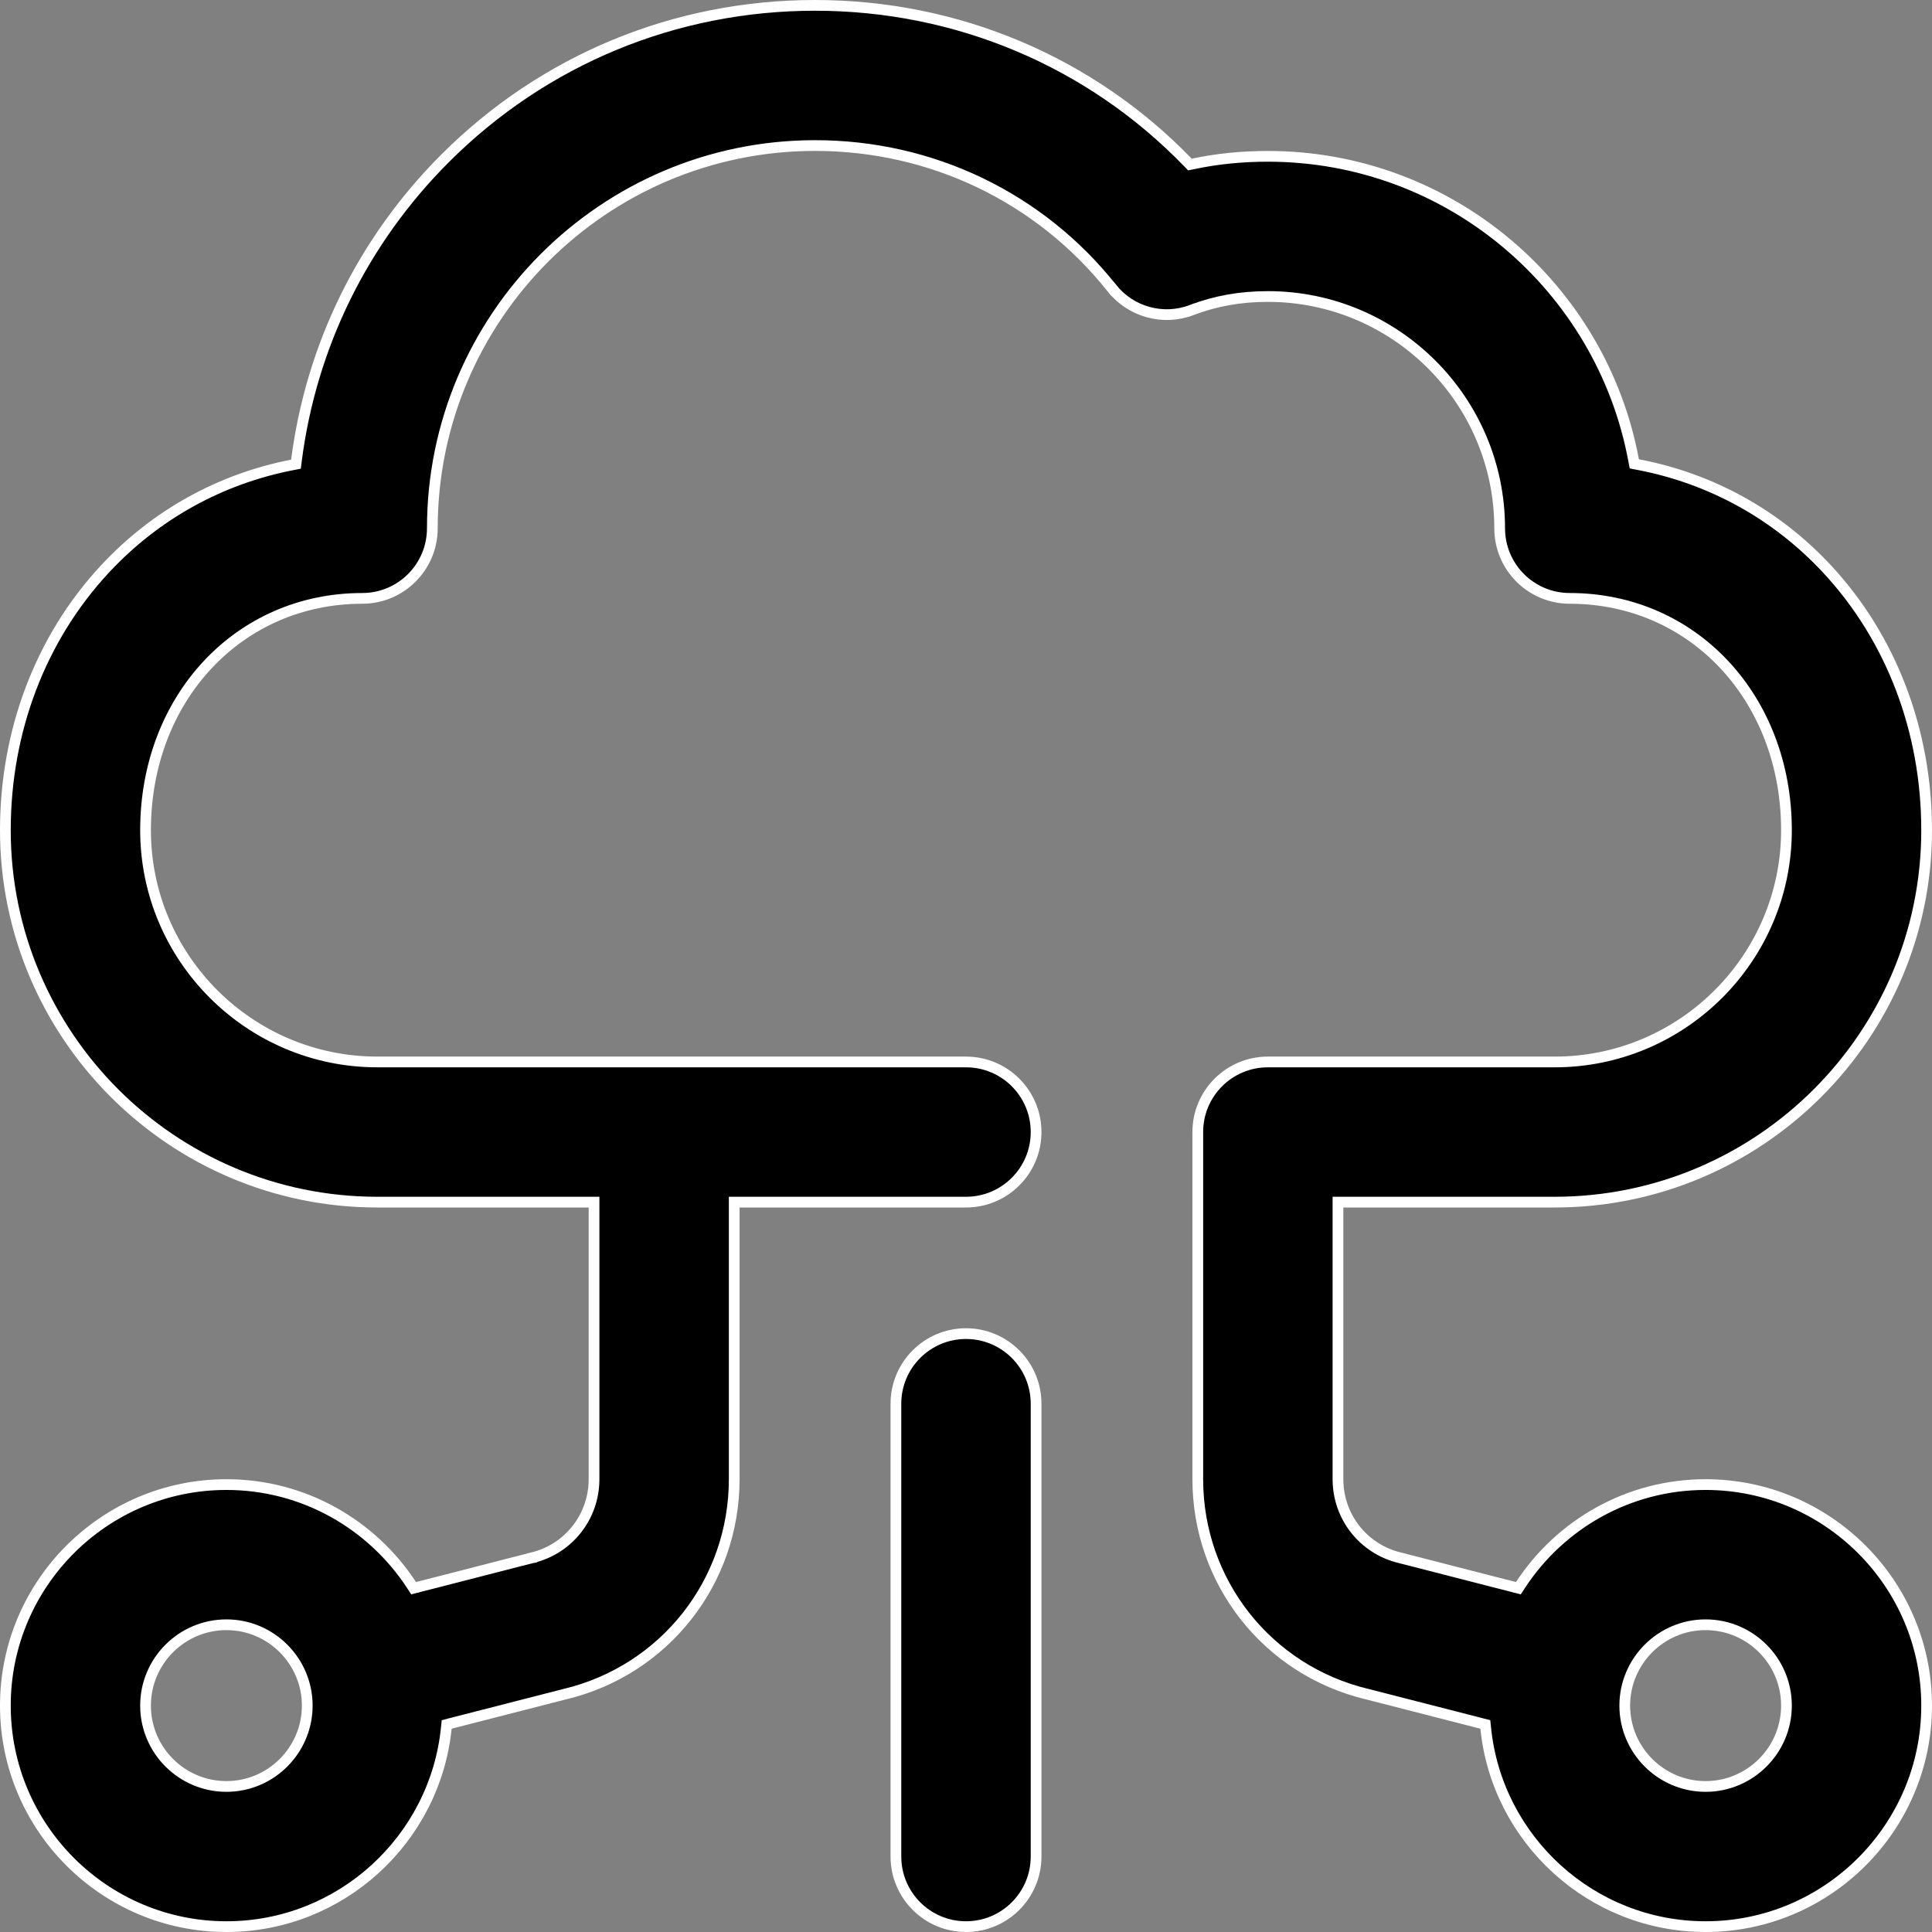
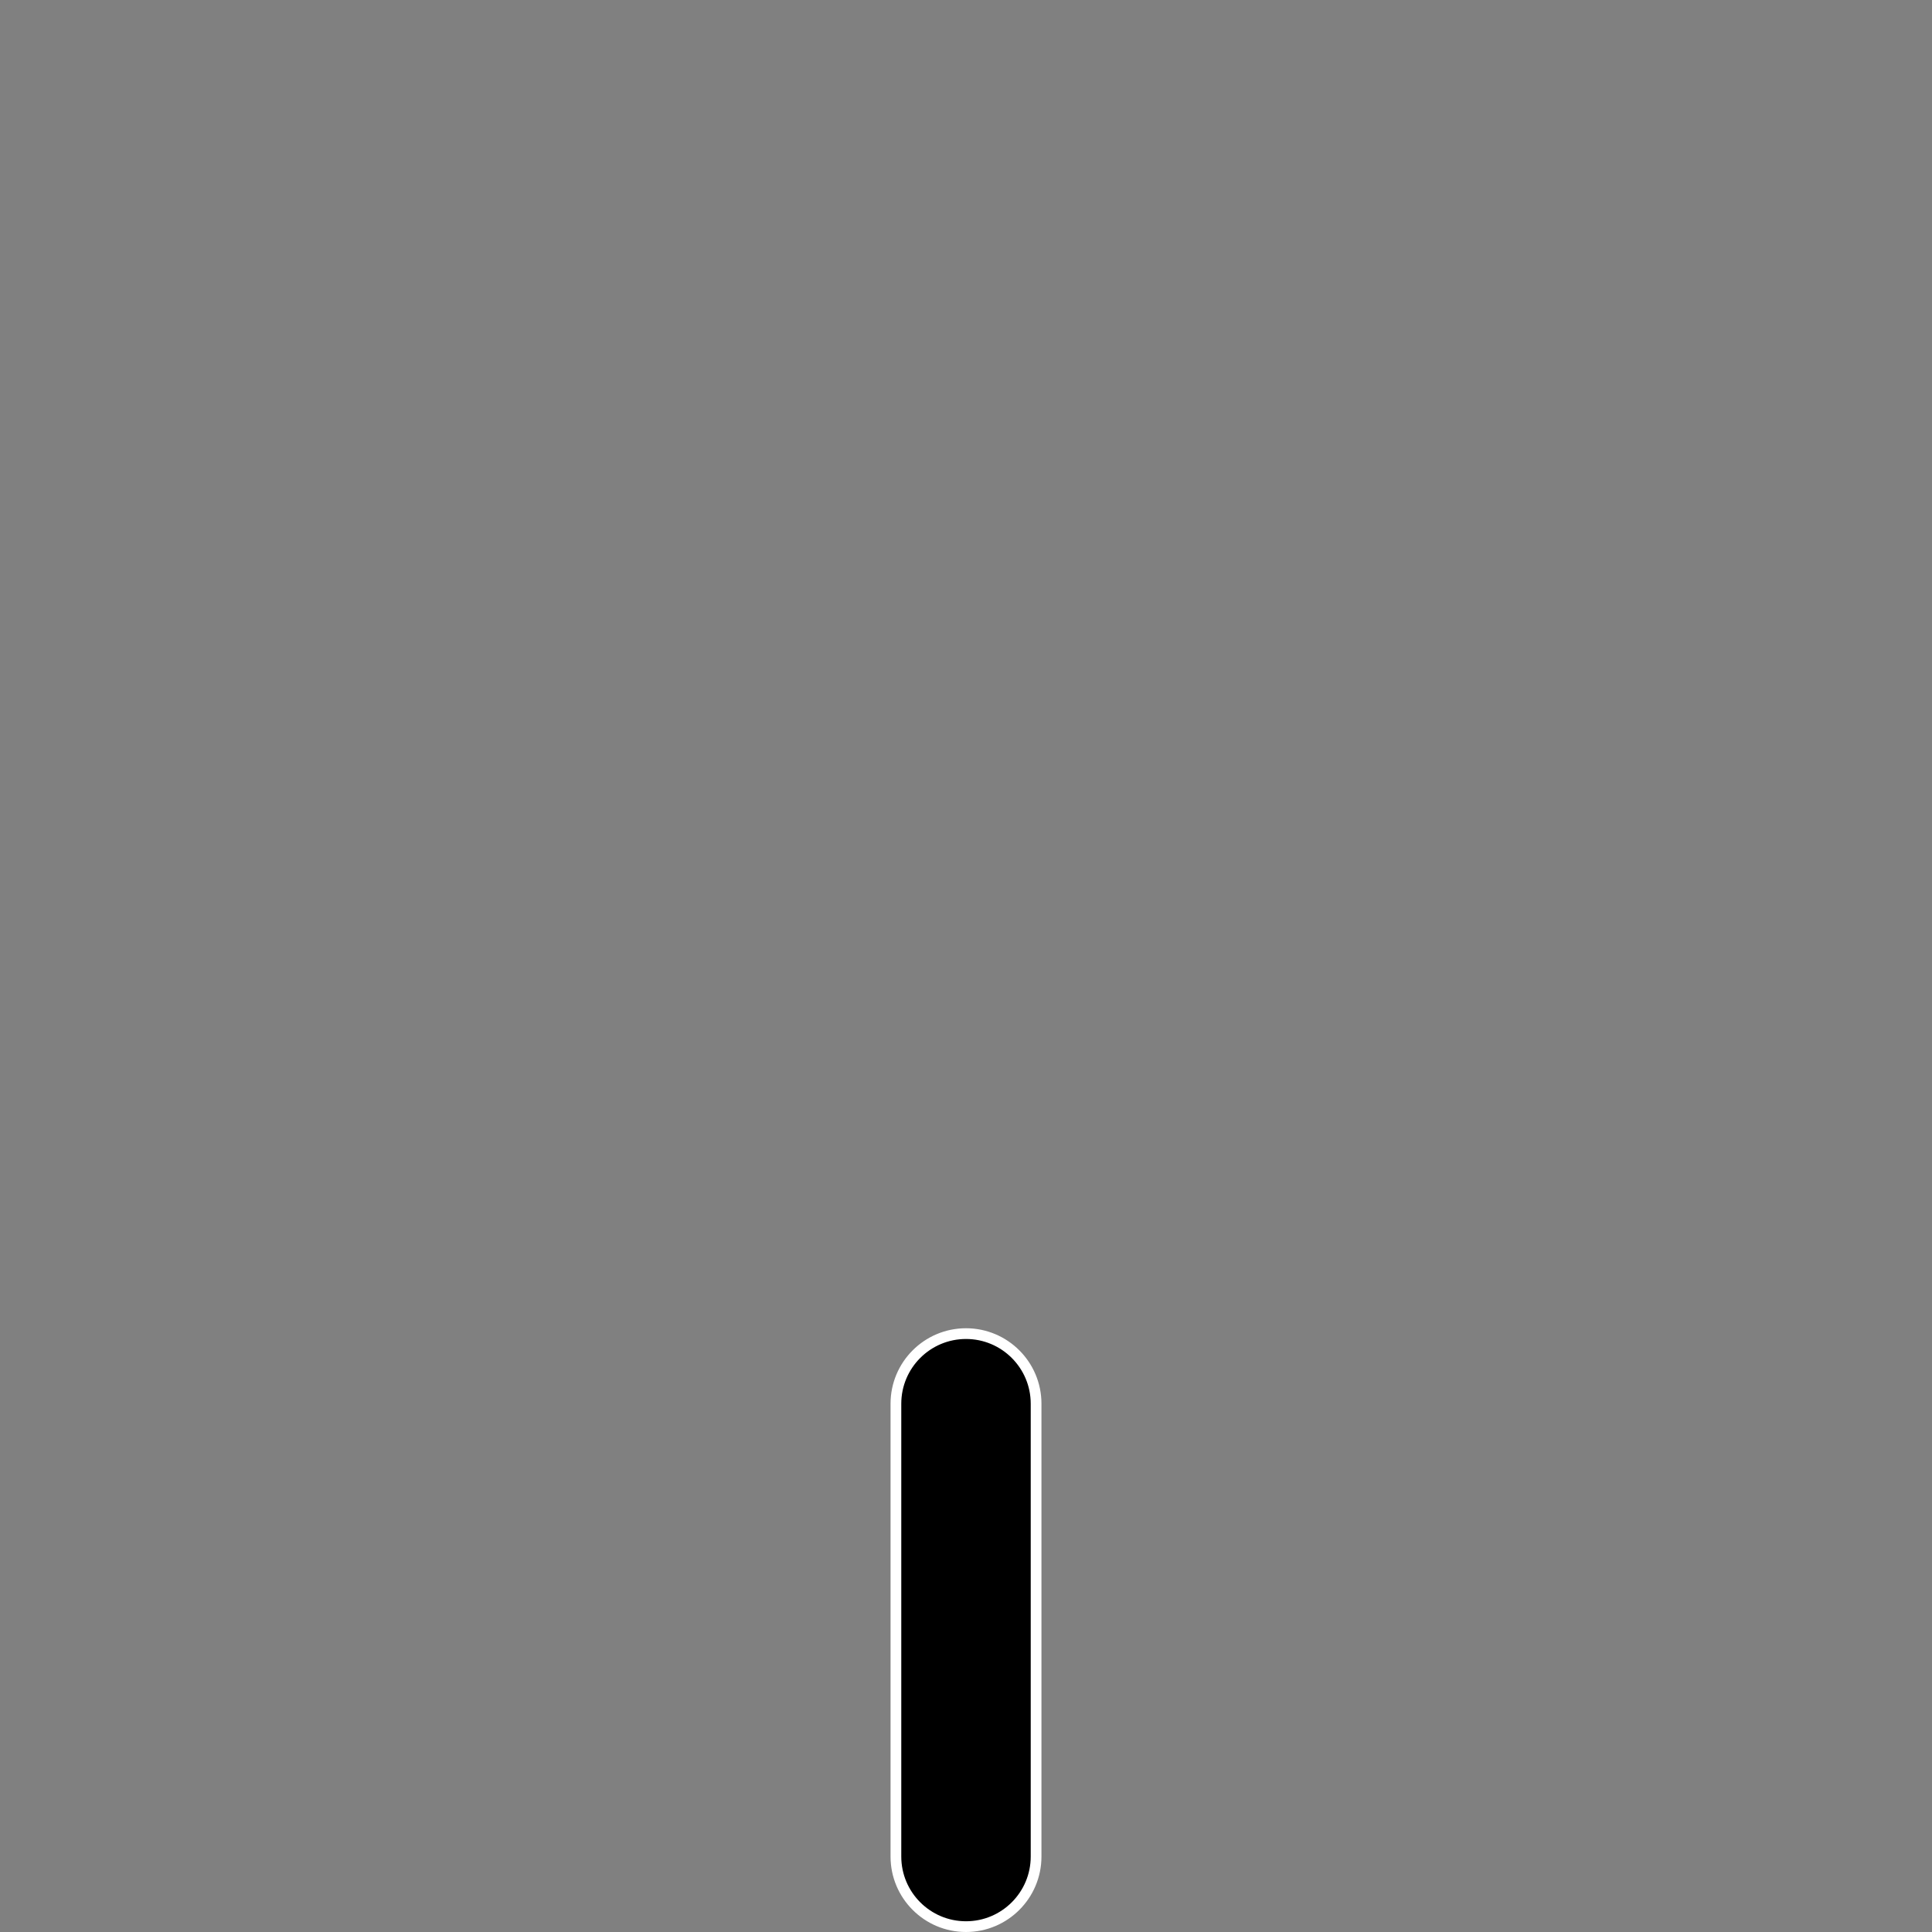
<svg xmlns="http://www.w3.org/2000/svg" width="36" height="36" viewBox="0 0 36 36" fill="none">
  <rect x="0" y="0" width="36" height="36" fill="#808080" stroke="none" />
  <g clip-path="url(#clip0_1737_16293)">
-     <path d="M26.088 29.028C26.088 29.028 26.096 29.03 26.113 29.035L26.181 29.052L26.425 29.114L27.159 29.303L27.891 29.491L28.132 29.552L28.2 29.57L28.218 29.574L28.222 29.576L28.224 29.576L28.224 29.576L28.224 29.576L28.249 29.479L28.224 29.576L28.293 29.594L28.332 29.534C29.069 28.408 30.339 27.663 31.781 27.663C34.052 27.663 35.9 29.51 35.9 31.781C35.9 34.052 34.052 35.9 31.781 35.9C29.652 35.9 27.895 34.276 27.684 32.202L27.677 32.133L27.609 32.115L25.476 31.568L25.474 31.568C23.615 31.122 22.319 29.477 22.319 27.562V21.094C22.319 20.372 22.904 19.788 23.625 19.788H28.969C31.35 19.788 33.288 17.85 33.288 15.469C33.288 13.015 31.556 11.15 29.25 11.15C28.529 11.15 27.944 10.565 27.944 9.844C27.944 7.462 26.006 5.525 23.625 5.525C23.116 5.525 22.651 5.607 22.206 5.777L22.241 5.869L22.206 5.777C21.674 5.98 21.072 5.814 20.718 5.369L20.64 5.431L20.718 5.369C19.377 3.681 17.361 2.712 15.188 2.712C11.255 2.712 8.056 5.911 8.056 9.844C8.056 10.565 7.471 11.15 6.75 11.15C4.444 11.15 2.712 13.015 2.712 15.469C2.712 17.85 4.65 19.788 7.031 19.788H18C18.721 19.788 19.306 20.372 19.306 21.094C19.306 21.815 18.721 22.4 18 22.4H13.781H13.681V22.5V27.562C13.681 29.477 12.385 31.122 10.526 31.568L10.524 31.568L8.391 32.115L8.323 32.133L8.316 32.202C8.105 34.276 6.348 35.9 4.219 35.9C1.948 35.9 0.1 34.052 0.1 31.781C0.1 29.51 1.948 27.663 4.219 27.663C5.661 27.663 6.931 28.408 7.668 29.534L7.707 29.594L7.776 29.576L7.751 29.479L7.776 29.576L7.776 29.576L7.776 29.576L7.778 29.576L7.782 29.574L7.8 29.57L7.868 29.552L8.109 29.491L8.841 29.303L9.575 29.114L9.819 29.052L9.887 29.035L9.906 29.03L9.911 29.029C9.911 29.028 9.911 29.028 9.911 29.028C10.593 28.867 11.069 28.264 11.069 27.562V22.5V22.4H10.969H7.031C3.209 22.4 0.1 19.291 0.1 15.469C0.1 13.615 0.76 11.887 1.957 10.601C2.898 9.59 4.106 8.924 5.444 8.663L5.515 8.649L5.524 8.577C5.798 6.451 6.757 4.488 8.294 2.95C10.133 1.112 12.58 0.1 15.188 0.1C17.841 0.1 20.324 1.156 22.134 3.026L22.173 3.066L22.227 3.055C22.676 2.959 23.139 2.913 23.625 2.913C27.014 2.913 29.843 5.357 30.44 8.576L30.453 8.643L30.52 8.656C31.872 8.913 33.093 9.581 34.043 10.601C35.24 11.887 35.9 13.615 35.9 15.469C35.9 19.291 32.791 22.4 28.969 22.4H25.031H24.931V22.5V27.562C24.931 28.264 25.407 28.867 26.088 29.028ZM26.088 29.028L26.112 28.931L26.089 29.029C26.089 29.028 26.089 29.028 26.088 29.028ZM2.712 31.781C2.712 32.612 3.388 33.288 4.219 33.288C5.049 33.288 5.725 32.612 5.725 31.781C5.725 30.951 5.049 30.275 4.219 30.275C3.388 30.275 2.712 30.951 2.712 31.781ZM30.275 31.781C30.275 32.612 30.951 33.288 31.781 33.288C32.612 33.288 33.288 32.612 33.288 31.781C33.288 30.951 32.612 30.275 31.781 30.275C30.951 30.275 30.275 30.951 30.275 31.781Z" fill="black" stroke="white" stroke-width="0.2" />
    <path d="M18 35.9C17.279 35.9 16.694 35.315 16.694 34.594V26.156C16.694 25.435 17.279 24.85 18 24.85C18.721 24.85 19.306 25.435 19.306 26.156V34.594C19.306 35.315 18.721 35.9 18 35.9Z" fill="black" stroke="white" stroke-width="0.2" />
  </g>
  <defs>
    <clipPath id="clip0_1737_16293">
      <rect width="36" height="36" fill="white" />
    </clipPath>
  </defs>
</svg>